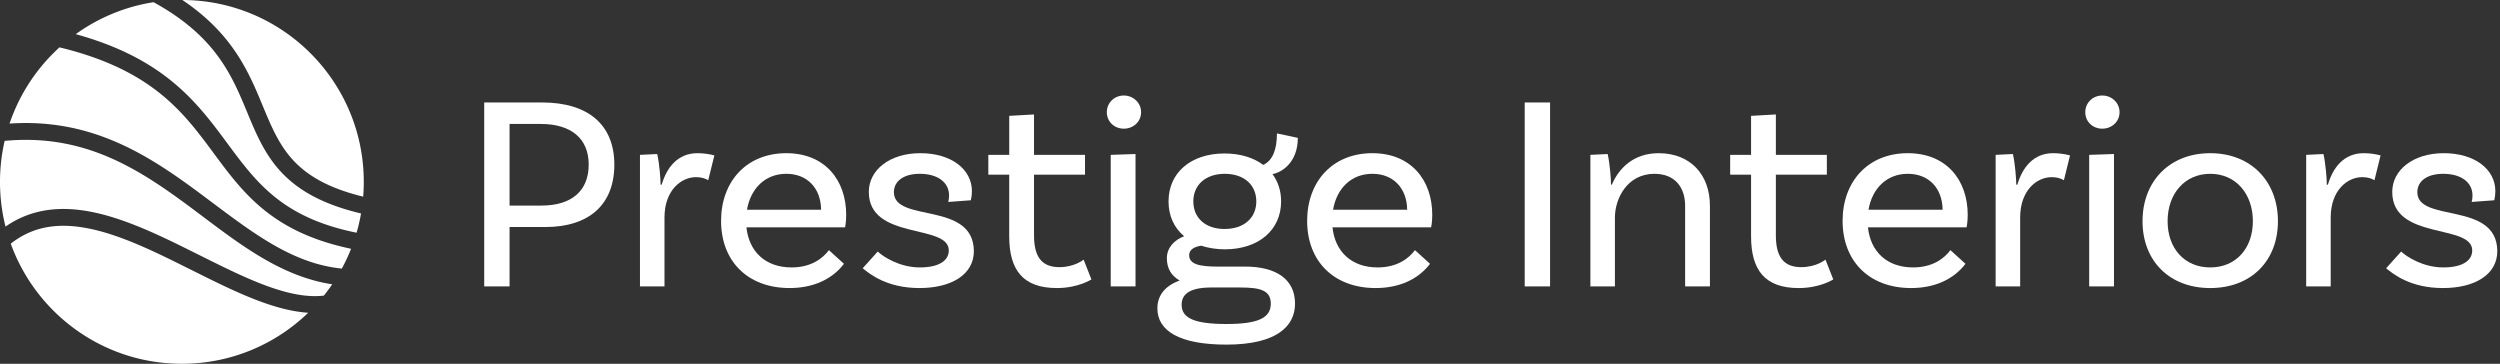
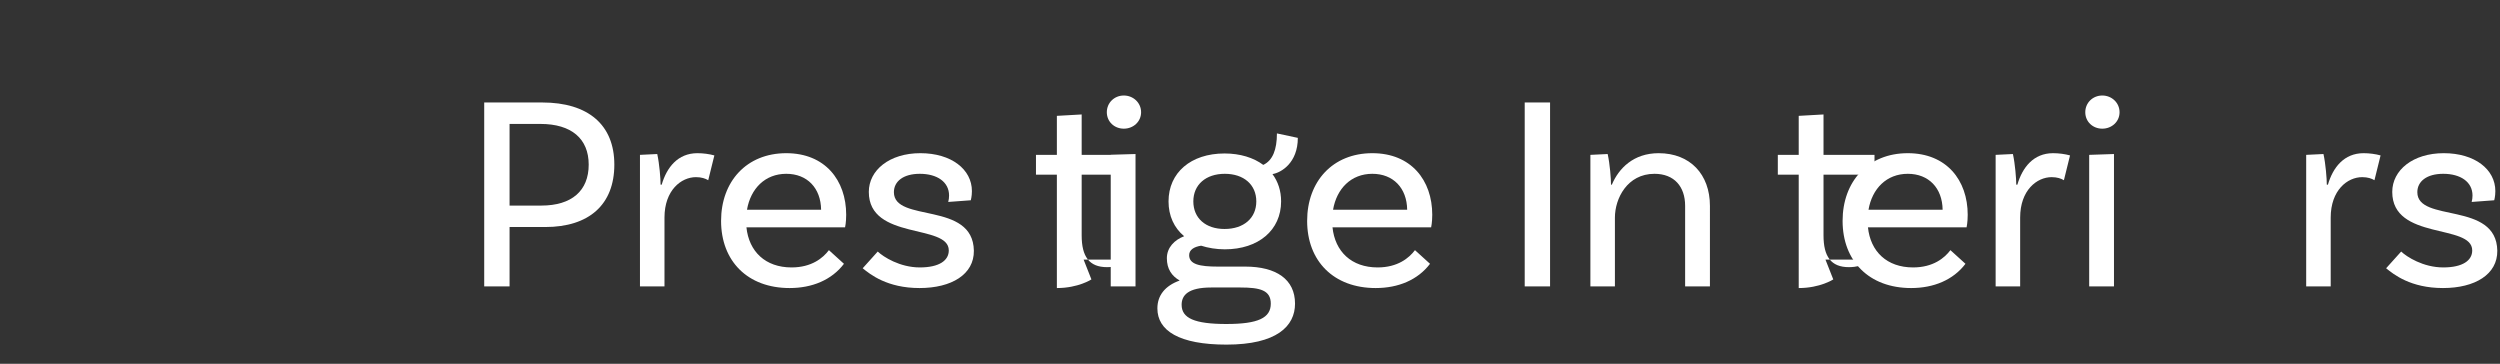
<svg xmlns="http://www.w3.org/2000/svg" xmlns:xlink="http://www.w3.org/1999/xlink" width="646" height="94" fill="none">
  <rect width="100%" height="100%" fill="#333333" stroke="none" />
  <g fill="#fff">
    <path d="M140.096 26.48c11.88 0 18.648 5.76 18.648 16.056s-6.48 16.128-17.856 16.128h-9.216V74h-6.552V26.48h14.976zm-.216 26.64c7.848 0 12.24-3.816 12.24-10.584 0-6.696-4.464-10.512-12.456-10.512h-7.992V53.12h8.208z" />
    <use xlink:href="#B" />
    <use xlink:href="#C" />
    <use xlink:href="#D" />
    <use xlink:href="#E" />
    <use xlink:href="#F" />
    <path d="M321.748 68.888c8.064 0 12.888 3.312 12.888 9.576 0 5.832-4.752 10.584-17.712 10.584-12.24 0-17.856-3.6-17.856-9.36 0-3.312 1.944-5.832 5.76-7.2-2.016-1.152-3.312-2.952-3.312-5.76s2.016-4.752 4.464-5.688c-2.592-2.16-4.032-5.256-4.032-9 0-7.416 5.76-12.384 14.472-12.384 4.032 0 7.488 1.08 10.008 2.952 2.448-1.152 3.528-3.96 3.528-8.136l5.4 1.152c0 6.48-4.32 9-6.552 9.36 1.44 1.944 2.232 4.32 2.232 7.056 0 7.416-5.832 12.384-14.544 12.384-2.232 0-4.32-.36-6.12-.936-1.872.288-3.096 1.08-3.096 2.448 0 2.376 2.736 2.952 7.416 2.952h7.056zm-5.256-23.976c-4.896 0-8.136 2.808-8.136 7.128s3.168 7.128 8.064 7.128c4.968 0 8.208-2.808 8.208-7.128s-3.24-7.128-8.136-7.128zm.432 38.808c8.208 0 11.448-1.584 11.448-5.256 0-3.456-2.736-4.176-7.848-4.176h-7.56c-5.976 0-7.632 2.016-7.632 4.464 0 3.456 3.312 4.968 11.592 4.968z" />
    <use xlink:href="#C" x="151.439" />
    <path d="M393.984 74V26.48h6.552V74h-6.552zm34.613-34.416c8.136 0 13.248 5.472 13.248 13.608V74h-6.408V53.192c0-4.968-2.808-8.28-7.92-8.28-7.056 0-10.224 6.408-10.224 11.304V74h-6.336V40.016l4.464-.216c.576 2.592.864 6.408.864 7.92h.216c1.8-4.248 5.616-8.136 12.096-8.136z" />
    <use xlink:href="#E" x="191.694" />
    <use xlink:href="#C" x="289.8" />
    <use xlink:href="#B" x="350.305" />
    <use xlink:href="#F" x="252.833" />
-     <path d="M571.125 39.584c10.512 0 17.496 7.272 17.496 17.568s-6.984 17.28-17.496 17.28-17.496-6.984-17.496-17.28 6.984-17.568 17.496-17.568zm0 29.52c6.624 0 11.016-4.896 11.016-11.952s-4.392-12.24-11.016-12.24-11.016 5.184-11.016 12.24 4.392 11.952 11.016 11.952z" />
    <use xlink:href="#B" x="430.551" />
    <use xlink:href="#D" x="393.655" />
-     <path d="M39.673.568C47.66 4.94 52.672 9.633 56.165 14.325c3.632 4.878 5.685 9.823 7.736 14.761l.002.005.377.908c2.156 5.178 4.437 10.4 8.755 14.854 4.328 4.465 10.528 7.998 20.259 10.308a46.7 46.7 0 0 1-1.153 4.971c-9.302-1.876-15.62-4.986-20.464-8.721-5.335-4.114-8.993-9.055-12.961-14.416l-.8-1.079c-4.255-5.733-8.937-11.794-16.31-17.052-5.568-3.971-12.594-7.434-22.03-10.038A46.75 46.75 0 0 1 39.673.568zM47.127 0C73.026.069 94 21.085 94 47c0 1.286-.052 2.559-.153 3.819-8.869-2.169-14.136-5.33-17.687-8.994-3.679-3.795-5.696-8.298-7.862-13.498l-.408-.983-.001-.003v-.001c-2.025-4.884-4.267-10.289-8.232-15.614C56.648 7.687 52.683 3.732 47.127 0zM15.372 12.234C9.54 17.542 5.049 24.298 2.467 31.934c21.577-1.471 36.43 8.522 49.723 18.416l2.788 2.085c11.021 8.258 20.989 15.728 33.35 16.967.896-1.649 1.695-3.357 2.392-5.118-9.57-2.003-16.361-5.308-21.701-9.425-5.834-4.498-9.83-9.902-13.736-15.183l-.862-1.165c-4.222-5.689-8.565-11.268-15.342-16.102-5.655-4.033-13.098-7.609-23.707-10.174zm70.473 61.232c-12.719-1.945-23.018-9.685-33.235-17.364l-3.019-2.261C36.1 43.799 21.972 34.444 1.2 36.403A47.13 47.13 0 0 0 0 47c0 3.986.496 7.856 1.43 11.552 6.501-4.527 13.74-5.265 21.1-4.007 7.837 1.34 15.981 4.97 23.827 8.809l5.297 2.628c6.052 3.023 11.882 5.936 17.437 7.951 5.447 1.976 10.319 2.965 14.59 2.454.757-.944 1.479-1.919 2.163-2.921zm-6.203 7.35c-3.925-.252-7.981-1.321-12.034-2.791-5.816-2.11-11.954-5.177-18.046-8.222l-5.117-2.54c-7.846-3.839-15.49-7.204-22.648-8.428-7.021-1.201-13.398-.316-19.015 4.132C9.318 81.065 26.648 94 47 94c12.68 0 24.188-5.022 32.642-13.184z" />
  </g>
  <defs>
    <path id="B" d="M180.199 39.584c1.512 0 3.096.216 4.392.576l-1.584 6.408c-.72-.432-1.728-.792-3.168-.792-3.816 0-8.136 3.384-8.136 10.44V74h-6.336V40.016l4.464-.216c.576 2.592.864 6.408.864 7.92h.288c1.296-4.464 4.176-8.136 9.216-8.136z" />
    <path id="C" d="M218.366 58.736h-25.488c.648 6.264 4.896 10.368 11.664 10.368 5.184 0 8.136-2.448 9.648-4.464l3.888 3.528c-3.168 4.176-8.208 6.264-14.04 6.264-10.872 0-17.712-6.984-17.712-17.352 0-10.152 6.552-17.496 16.848-17.496 10.008 0 15.48 6.984 15.48 15.912 0 2.016-.288 3.24-.288 3.24zm-15.192-13.824c-5.472 0-9.216 3.816-10.152 9.288h19.152c-.072-5.616-3.6-9.288-9-9.288z" />
    <path id="D" d="M245.024 52.184c.144-.504.216-1.152.216-1.656 0-3.528-3.096-5.616-7.56-5.616-4.248 0-6.696 1.944-6.696 4.752 0 7.992 20.448 2.232 20.664 15.12.072 6.12-5.76 9.648-14.04 9.648-8.352 0-12.744-3.528-14.688-5.112l3.888-4.32c1.44 1.368 5.688 4.104 10.872 4.104 5.04 0 7.488-1.8 7.488-4.392 0-6.984-20.664-2.52-20.664-15.12 0-5.616 5.328-10.008 13.32-10.008s13.32 4.176 13.32 9.792c0 1.368-.288 2.376-.288 2.376l-5.832.432z" />
-     <path id="E" d="M280.007 67.088l2.016 5.112s-3.384 2.232-8.928 2.232c-8.784 0-12.312-4.68-12.312-13.392V45.128h-5.4v-5.112h5.4v-10.08l6.408-.36v10.44h13.176v5.112h-13.176v15.696c0 5.472 1.944 8.208 6.552 8.208 3.96 0 6.264-1.944 6.264-1.944z" />
+     <path id="E" d="M280.007 67.088l2.016 5.112s-3.384 2.232-8.928 2.232V45.128h-5.4v-5.112h5.4v-10.08l6.408-.36v10.44h13.176v5.112h-13.176v15.696c0 5.472 1.944 8.208 6.552 8.208 3.96 0 6.264-1.944 6.264-1.944z" />
    <path id="F" d="M294.86 29c0 2.448-2.016 4.248-4.464 4.248s-4.392-1.8-4.392-4.248 1.944-4.32 4.392-4.32 4.464 1.872 4.464 4.32zm-7.848 45V40.016l6.408-.216V74h-6.408z" />
  </defs>
</svg>